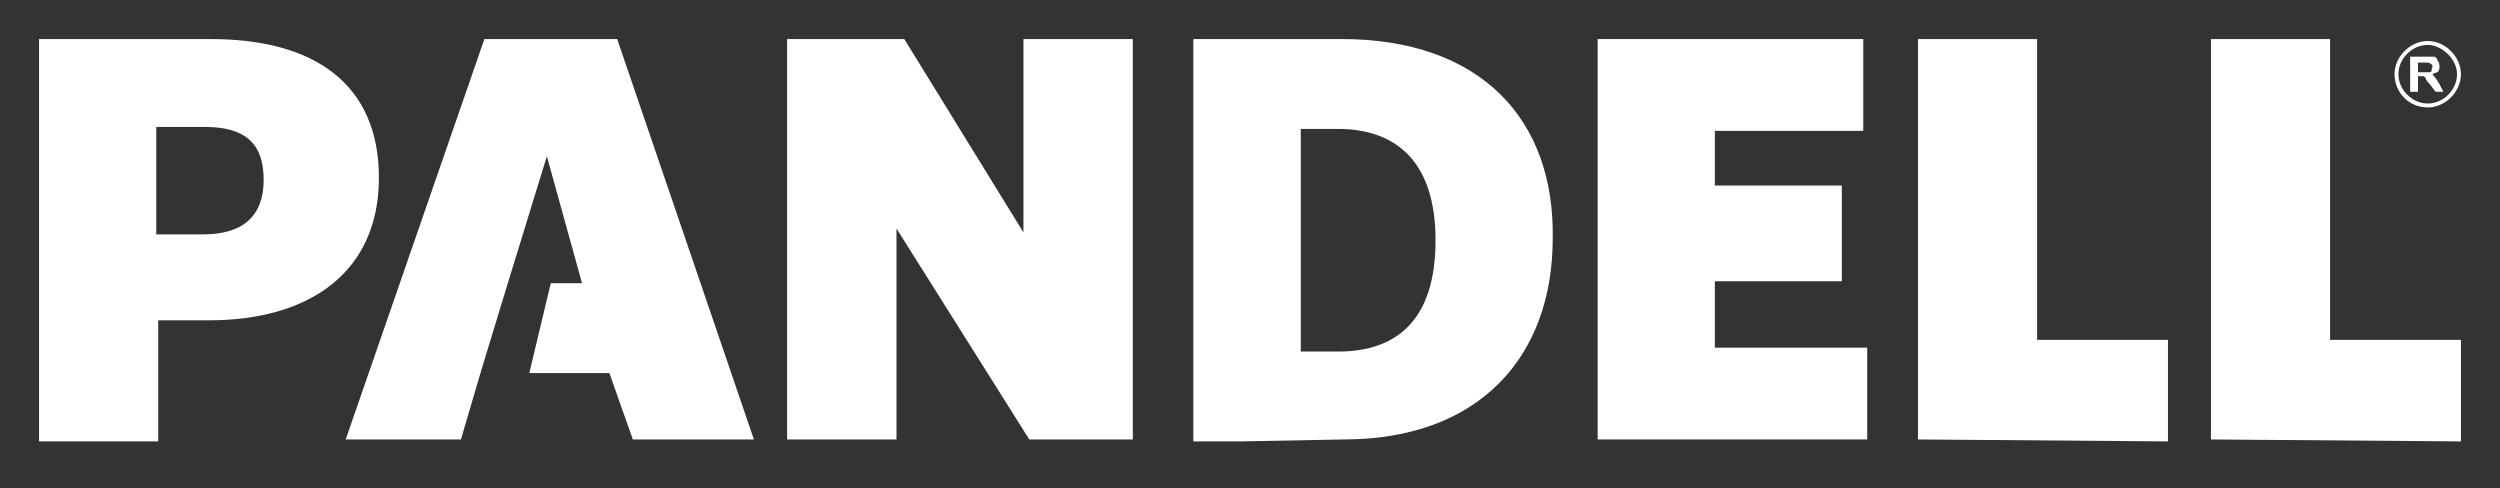
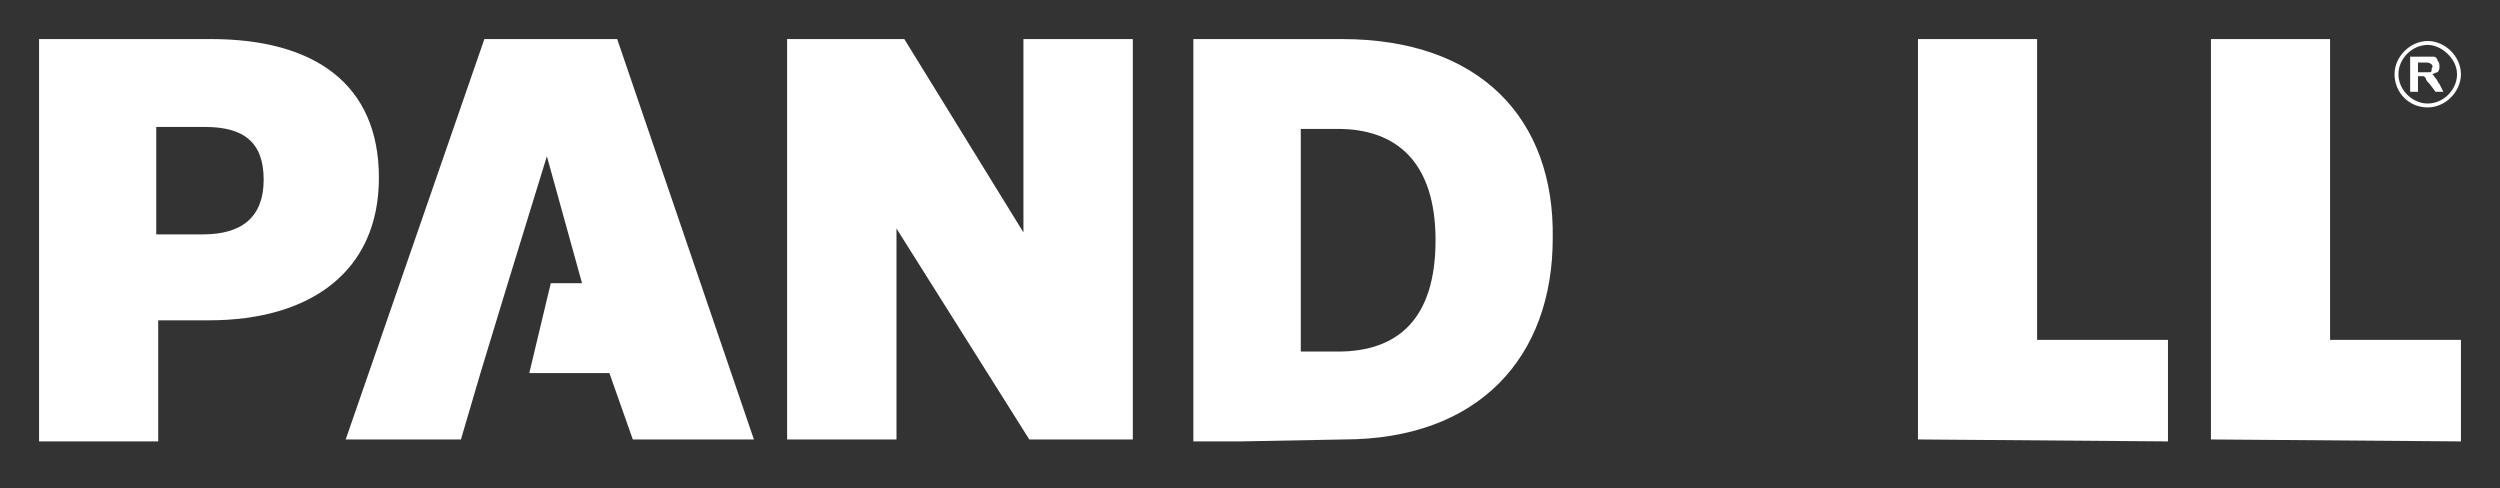
<svg xmlns="http://www.w3.org/2000/svg" version="1.1" id="Layer_1" shape-rendering="geometricPrecision" x="0px" y="0px" viewBox="0 0 128 25" style="enable-background:new 0 0 128 25;" xml:space="preserve">
  <rect x="0" y="0" width="128" height="25" fill="#333333" stroke="none" />
  <style type="text/css">
	.st0{fill:#FFFFFF;}
</style>
  <g>
    <path class="st0" d="M124.3,5.5c-1,0-1.7-0.8-1.7-1.7s0.8-1.7,1.7-1.7s1.7,0.8,1.7,1.7S125.2,5.5,124.3,5.5z M124.3,2.3   c-0.8,0-1.5,0.7-1.5,1.5s0.7,1.5,1.5,1.5s1.5-0.7,1.5-1.5S125,2.3,124.3,2.3z M124.5,3.8c0.1,0,0.1,0.1,0.2,0.2   c0.1,0.1,0.1,0.2,0.2,0.3l0.2,0.4h-0.4l-0.3-0.4c-0.1-0.1-0.2-0.2-0.2-0.3l-0.1-0.1c0,0-0.1,0-0.2,0h-0.1v0.8h-0.4V2.9h0.8h0.4   c0.1,0,0.2,0.1,0.2,0.2c0.1,0.1,0.1,0.2,0.1,0.3s0,0.2-0.1,0.3C124.7,3.7,124.6,3.8,124.5,3.8z M124.5,3.3   c-0.1-0.1-0.2-0.1-0.4-0.1h-0.3v0.5h0.3h0.3c0,0,0.1,0,0.1-0.1V3.5C124.6,3.4,124.5,3.3,124.5,3.3z" />
    <path class="st0" d="M10.7,16.4H8.1v6.2H2V2h8.8c5.3,0,8.6,2.3,8.6,7.1S15.9,16.4,10.7,16.4z M10.5,6.5H8V12h2.4   c2,0,3.1-0.9,3.1-2.8S12.5,6.5,10.5,6.5z" />
    <path class="st0" d="M52.7,22.5l-6.8-10.8v10.8h-5.6V2h6l6.1,9.9V2H58v20.5H52.7z" />
-     <path class="st0" d="M81.8,22.5V2h13.6v4.7h-7.6v2.8h6.5v4.9h-6.5v3.4h7.8v4.7H81.8z" />
    <path class="st0" d="M98.2,22.5V2h6.1v15.4h6.7v5.2L98.2,22.5z" />
    <path class="st0" d="M113.2,22.5V2h6.1v15.4h6.7v5.2L113.2,22.5z" />
    <path class="st0" d="M68.8,22.5c6.9,0,10.7-4.2,10.7-10.3C79.6,6.1,75.8,2,68.7,2h-7.6v18.2v2.4h2.4L68.8,22.5z M68.5,18h-1.9V6.6   h1.9c3,0,5,1.7,5,5.7S71.6,18,68.5,18z" />
    <path class="st0" d="M31.6,2h-6.8l-7.1,20.5h5.9l1-3.4l1.4-4.6L28,8l1.8,6.5h-1.6l-1.1,4.6h4.1l1.2,3.4h6.2L31.6,2z" />
  </g>
</svg>